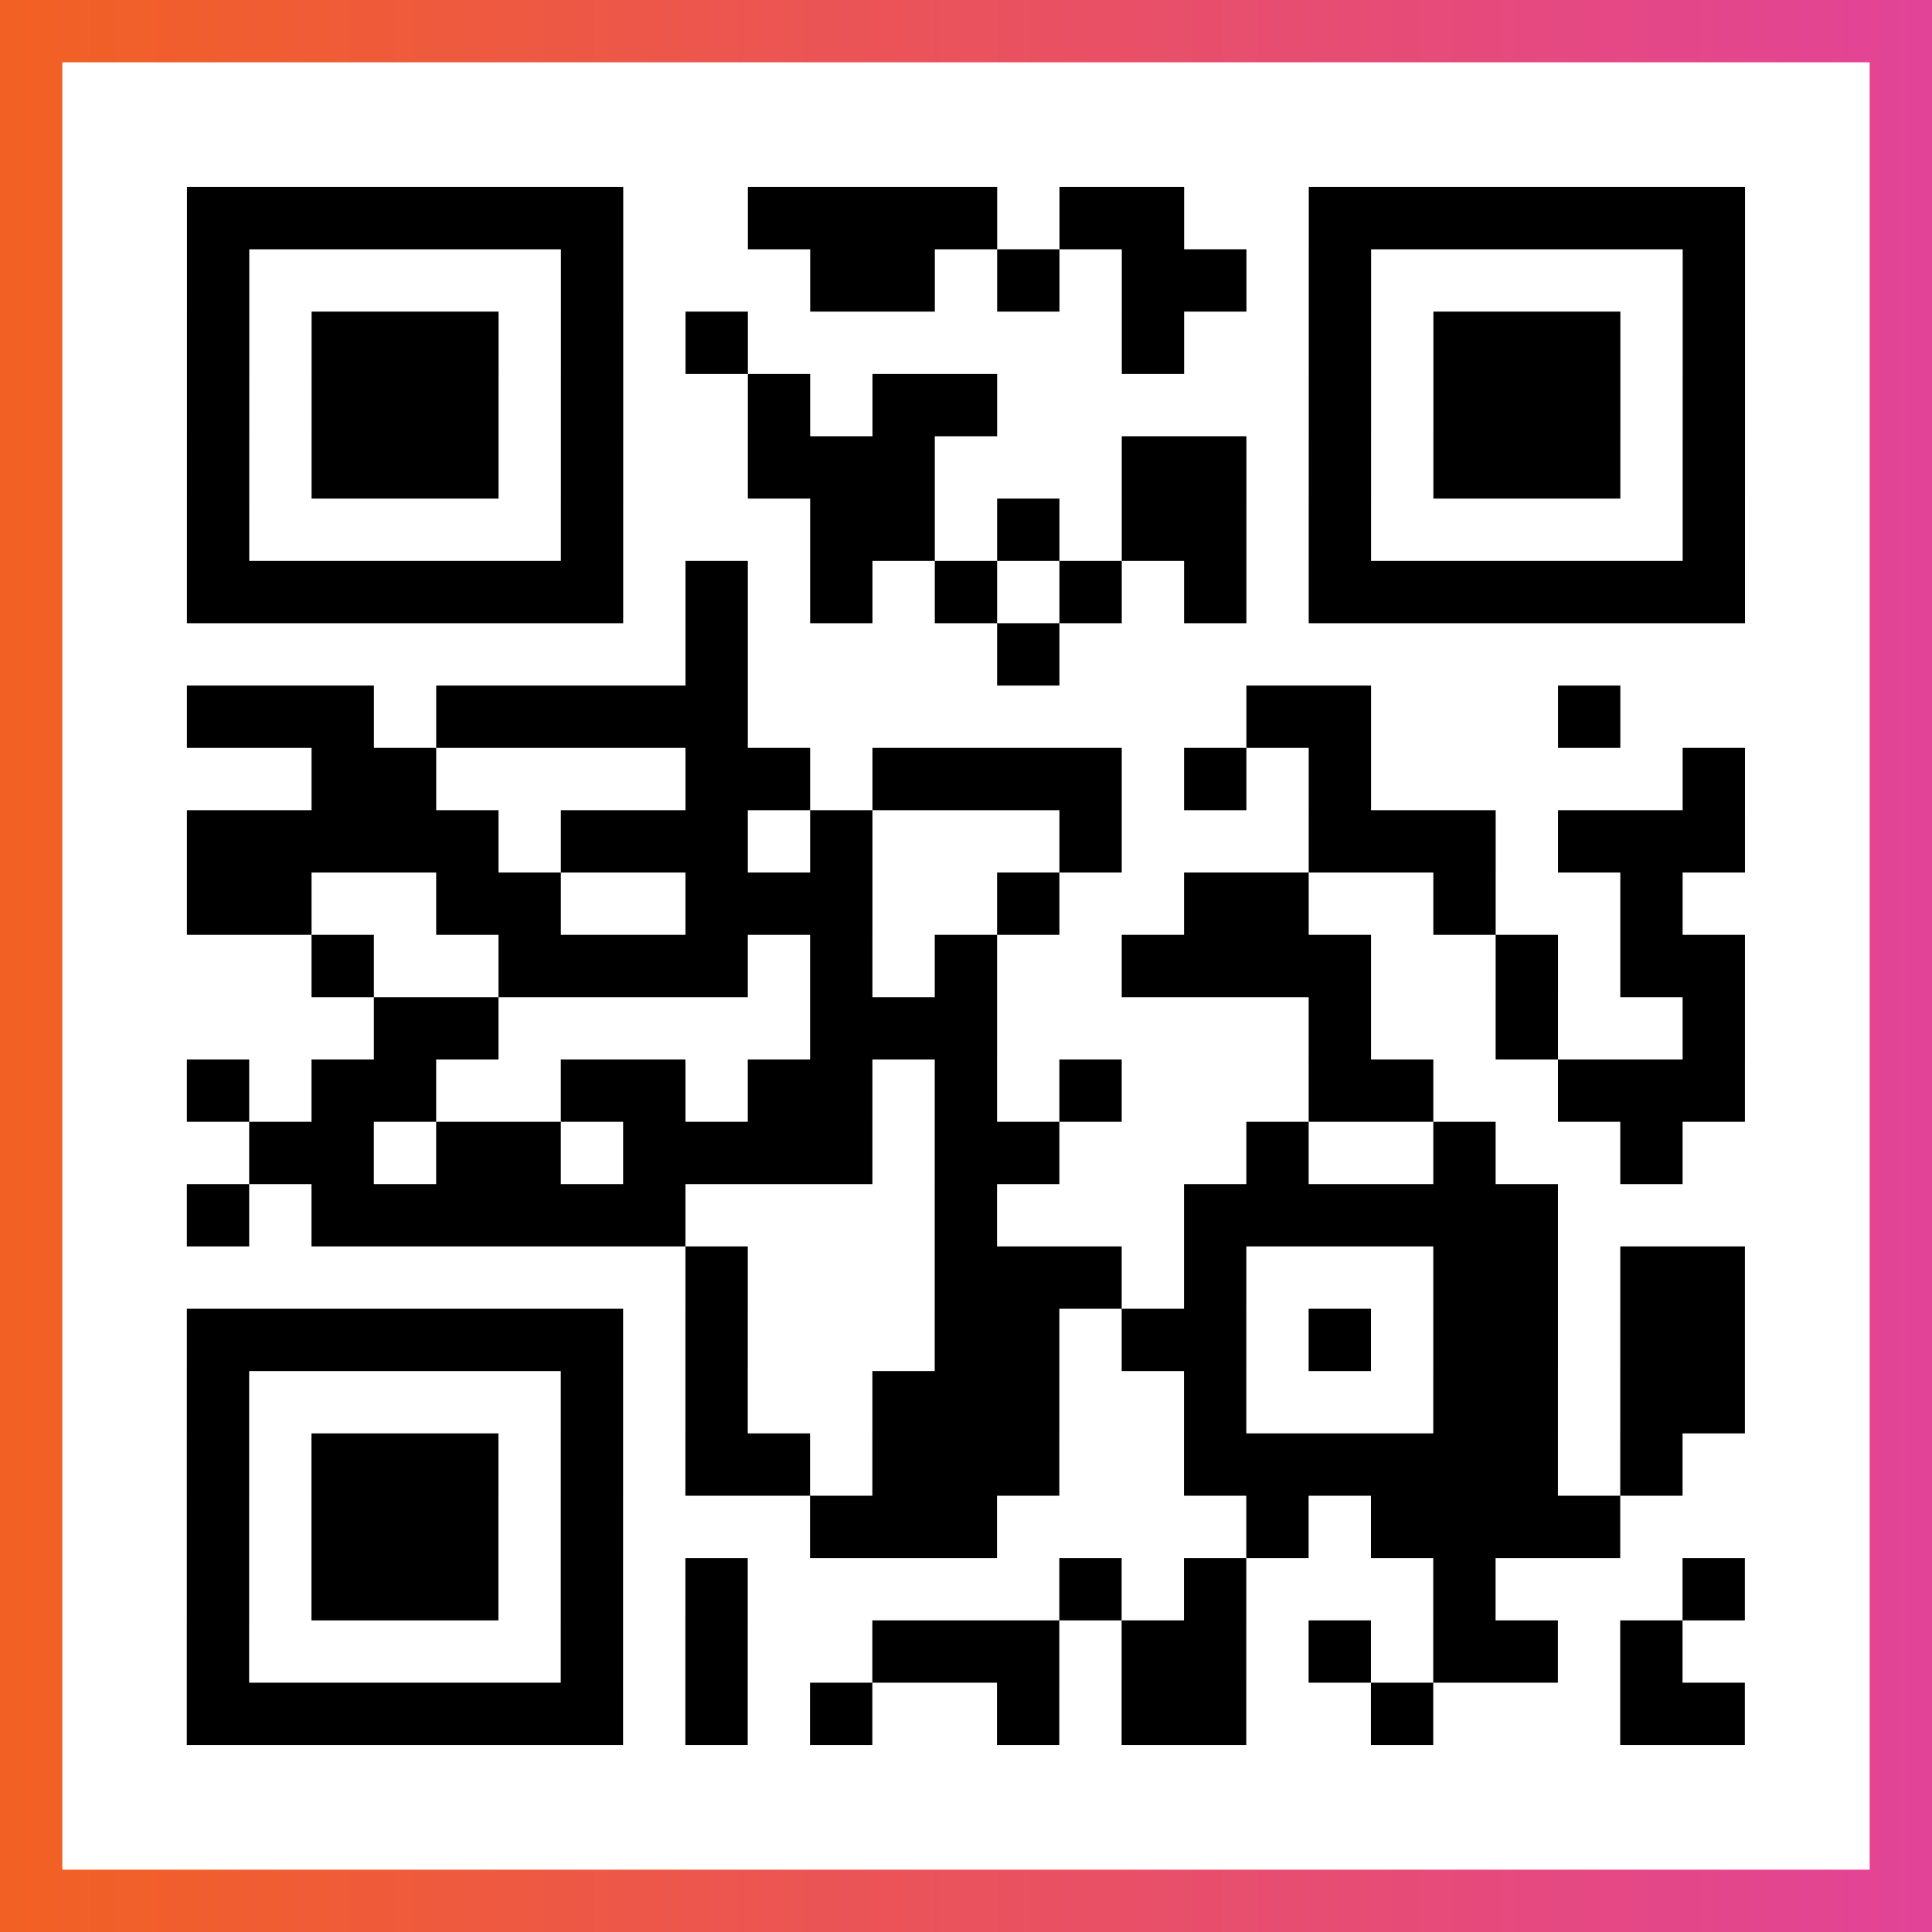
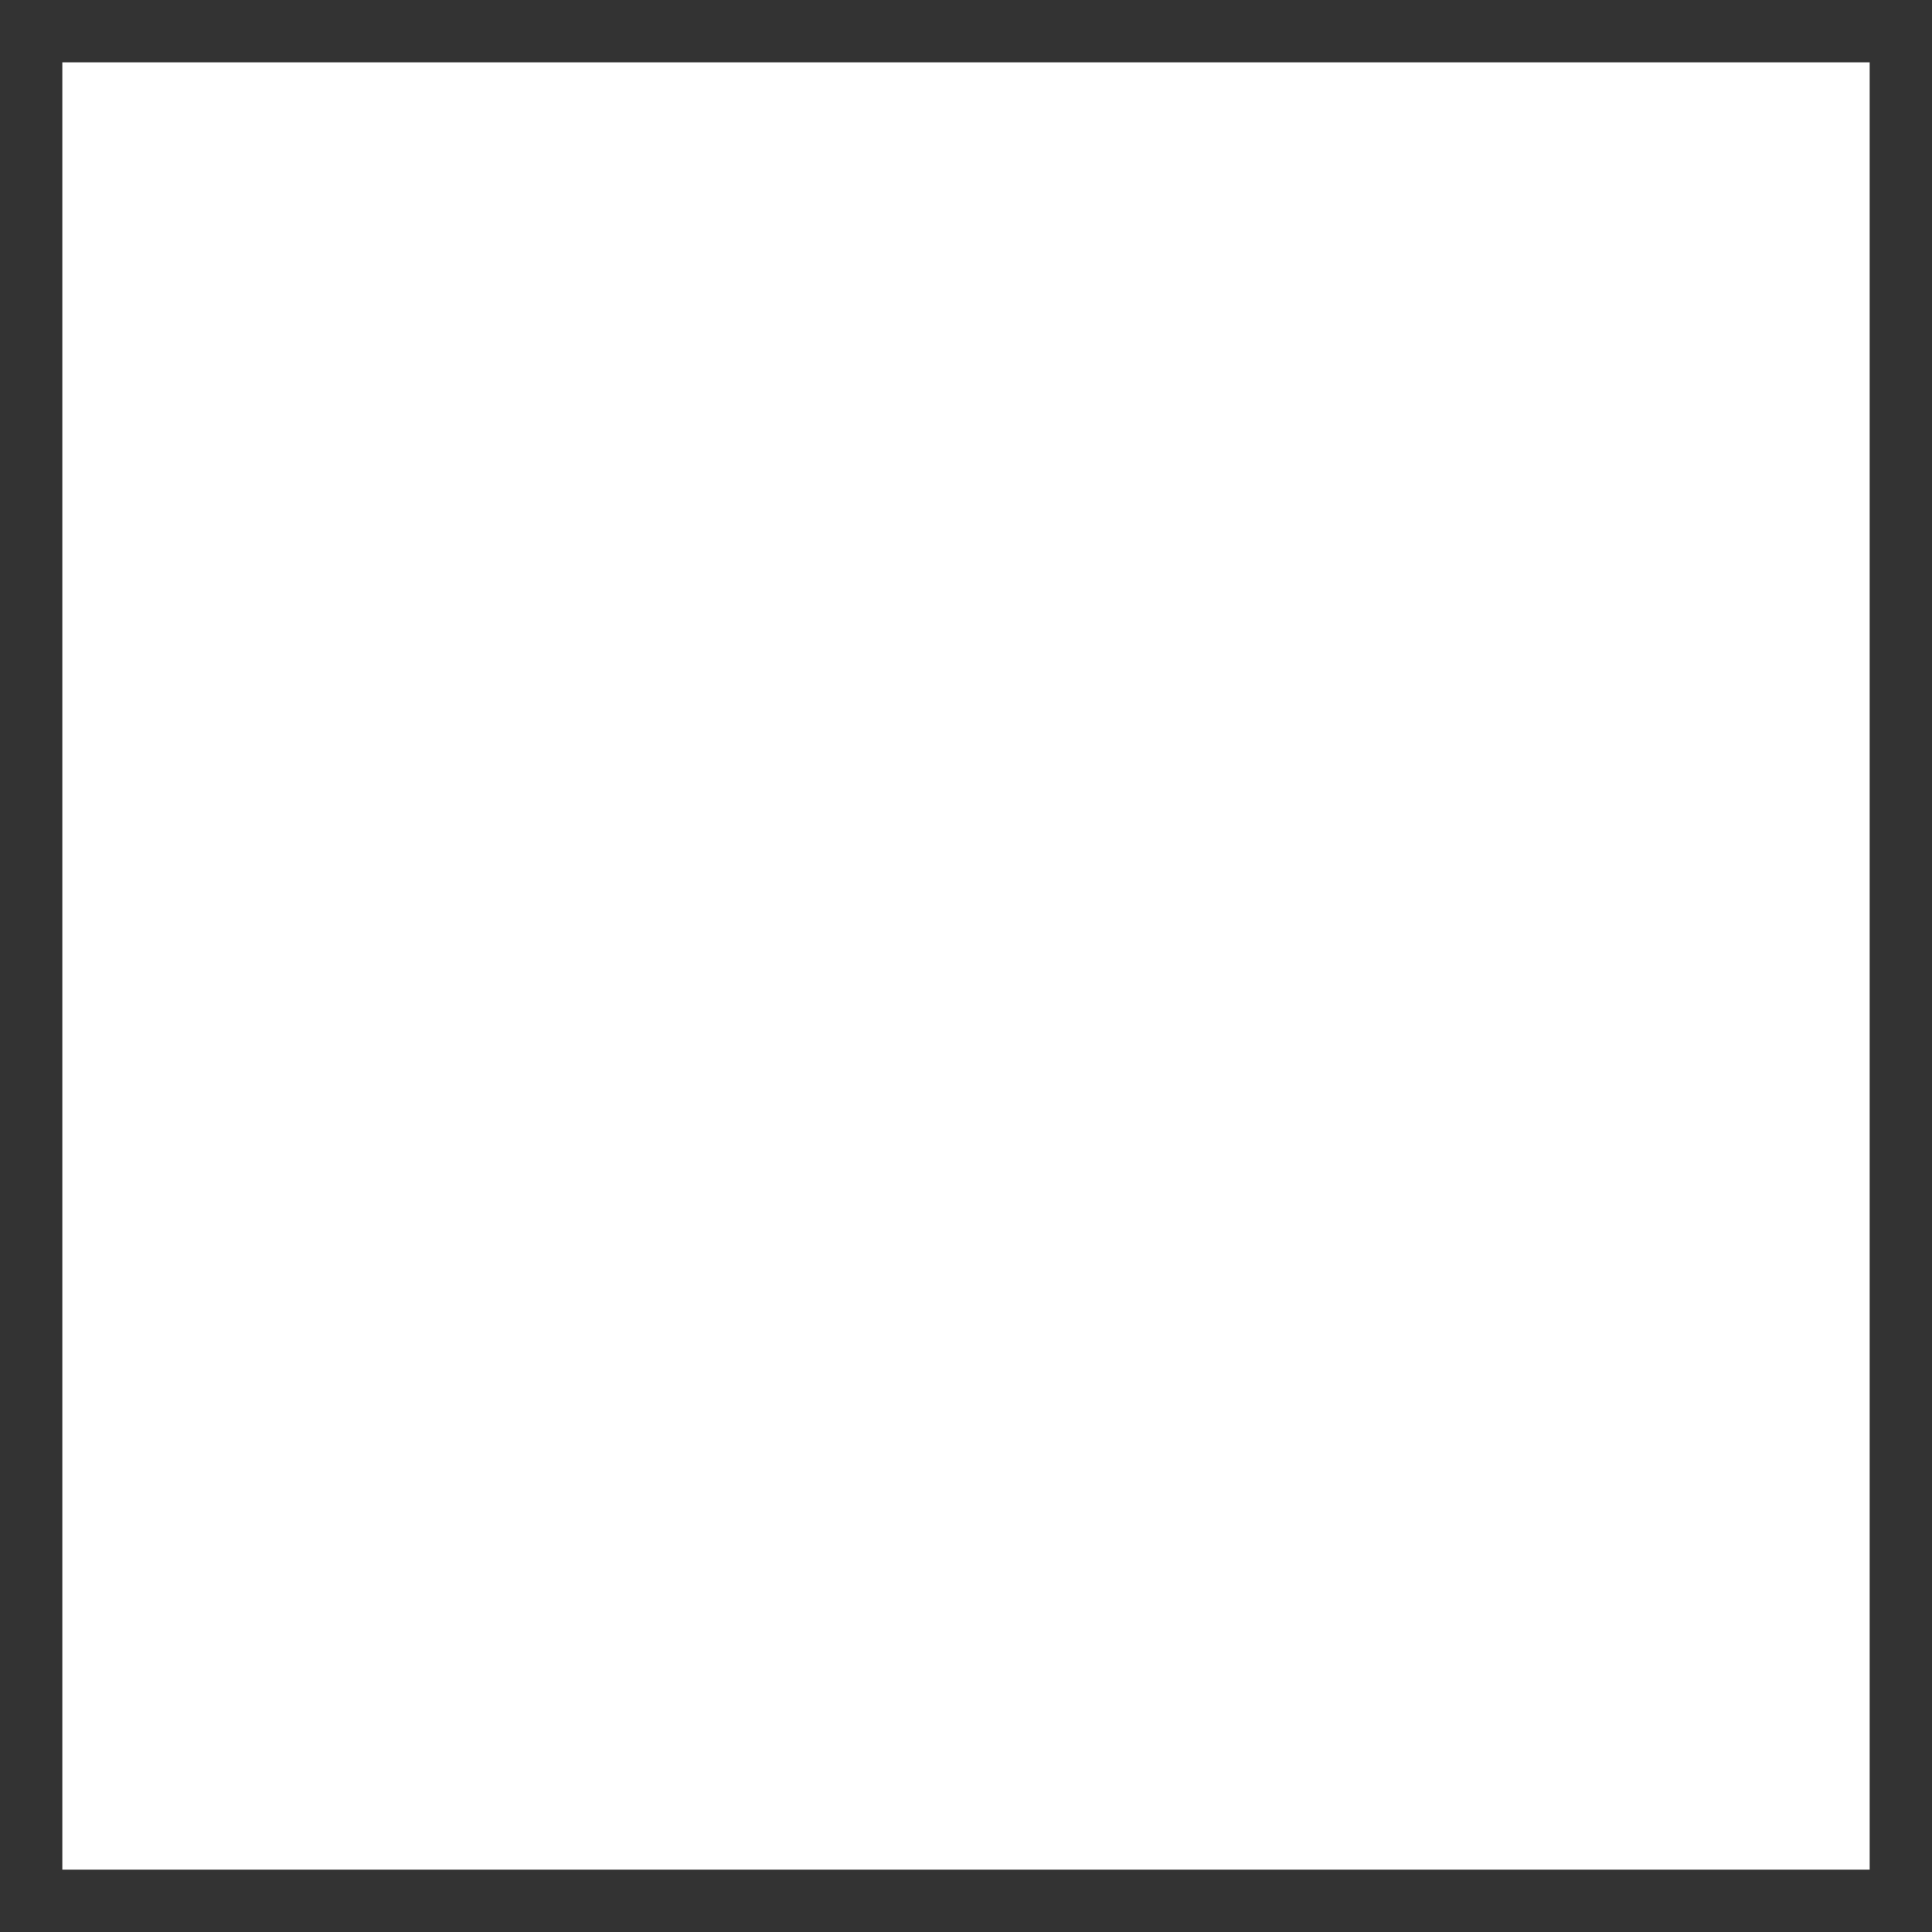
<svg xmlns="http://www.w3.org/2000/svg" viewBox="-1 -1 31 31" width="93" height="93">
  <rect x="-1" y="-1" width="31" height="31" fill="#333333" stroke="none" />
  <defs>
    <linearGradient id="primary">
      <stop class="start" offset="0%" stop-color="#f26122" />
      <stop class="stop" offset="100%" stop-color="#e24398" />
    </linearGradient>
  </defs>
-   <rect x="-1" y="-1" width="31" height="31" fill="url(#primary)" />
  <rect x="0" y="0" width="29" height="29" fill="#fff" />
-   <path stroke="#000" d="M2 2.5h7m2 0h4m1 0h2m2 0h7m-25 1h1m5 0h1m3 0h2m1 0h1m1 0h2m1 0h1m5 0h1m-25 1h1m1 0h3m1 0h1m1 0h1m6 0h1m2 0h1m1 0h3m1 0h1m-25 1h1m1 0h3m1 0h1m2 0h1m1 0h2m5 0h1m1 0h3m1 0h1m-25 1h1m1 0h3m1 0h1m2 0h3m3 0h2m1 0h1m1 0h3m1 0h1m-25 1h1m5 0h1m3 0h2m1 0h1m1 0h2m1 0h1m5 0h1m-25 1h7m1 0h1m1 0h1m1 0h1m1 0h1m1 0h1m1 0h7m-17 1h1m4 0h1m-14 1h3m1 0h5m8 0h2m3 0h1m-21 1h2m4 0h2m1 0h4m1 0h1m1 0h1m5 0h1m-25 1h5m1 0h3m1 0h1m3 0h1m3 0h3m1 0h3m-25 1h2m2 0h2m2 0h3m2 0h1m2 0h2m2 0h1m2 0h1m-22 1h1m2 0h4m1 0h1m1 0h1m2 0h4m2 0h1m1 0h2m-22 1h2m5 0h3m5 0h1m2 0h1m2 0h1m-25 1h1m1 0h2m2 0h2m1 0h2m1 0h1m1 0h1m3 0h2m2 0h3m-24 1h2m1 0h2m1 0h4m1 0h2m3 0h1m2 0h1m2 0h1m-24 1h1m1 0h6m4 0h1m3 0h6m-14 1h1m3 0h3m1 0h1m3 0h2m1 0h2m-25 1h7m1 0h1m3 0h2m1 0h2m1 0h1m1 0h2m1 0h2m-25 1h1m5 0h1m1 0h1m2 0h3m2 0h1m3 0h2m1 0h2m-25 1h1m1 0h3m1 0h1m1 0h2m1 0h3m2 0h6m1 0h1m-24 1h1m1 0h3m1 0h1m3 0h3m4 0h1m1 0h4m-23 1h1m1 0h3m1 0h1m1 0h1m5 0h1m1 0h1m3 0h1m3 0h1m-25 1h1m5 0h1m1 0h1m2 0h3m1 0h2m1 0h1m1 0h2m1 0h1m-24 1h7m1 0h1m1 0h1m2 0h1m1 0h2m2 0h1m3 0h2" />
</svg>